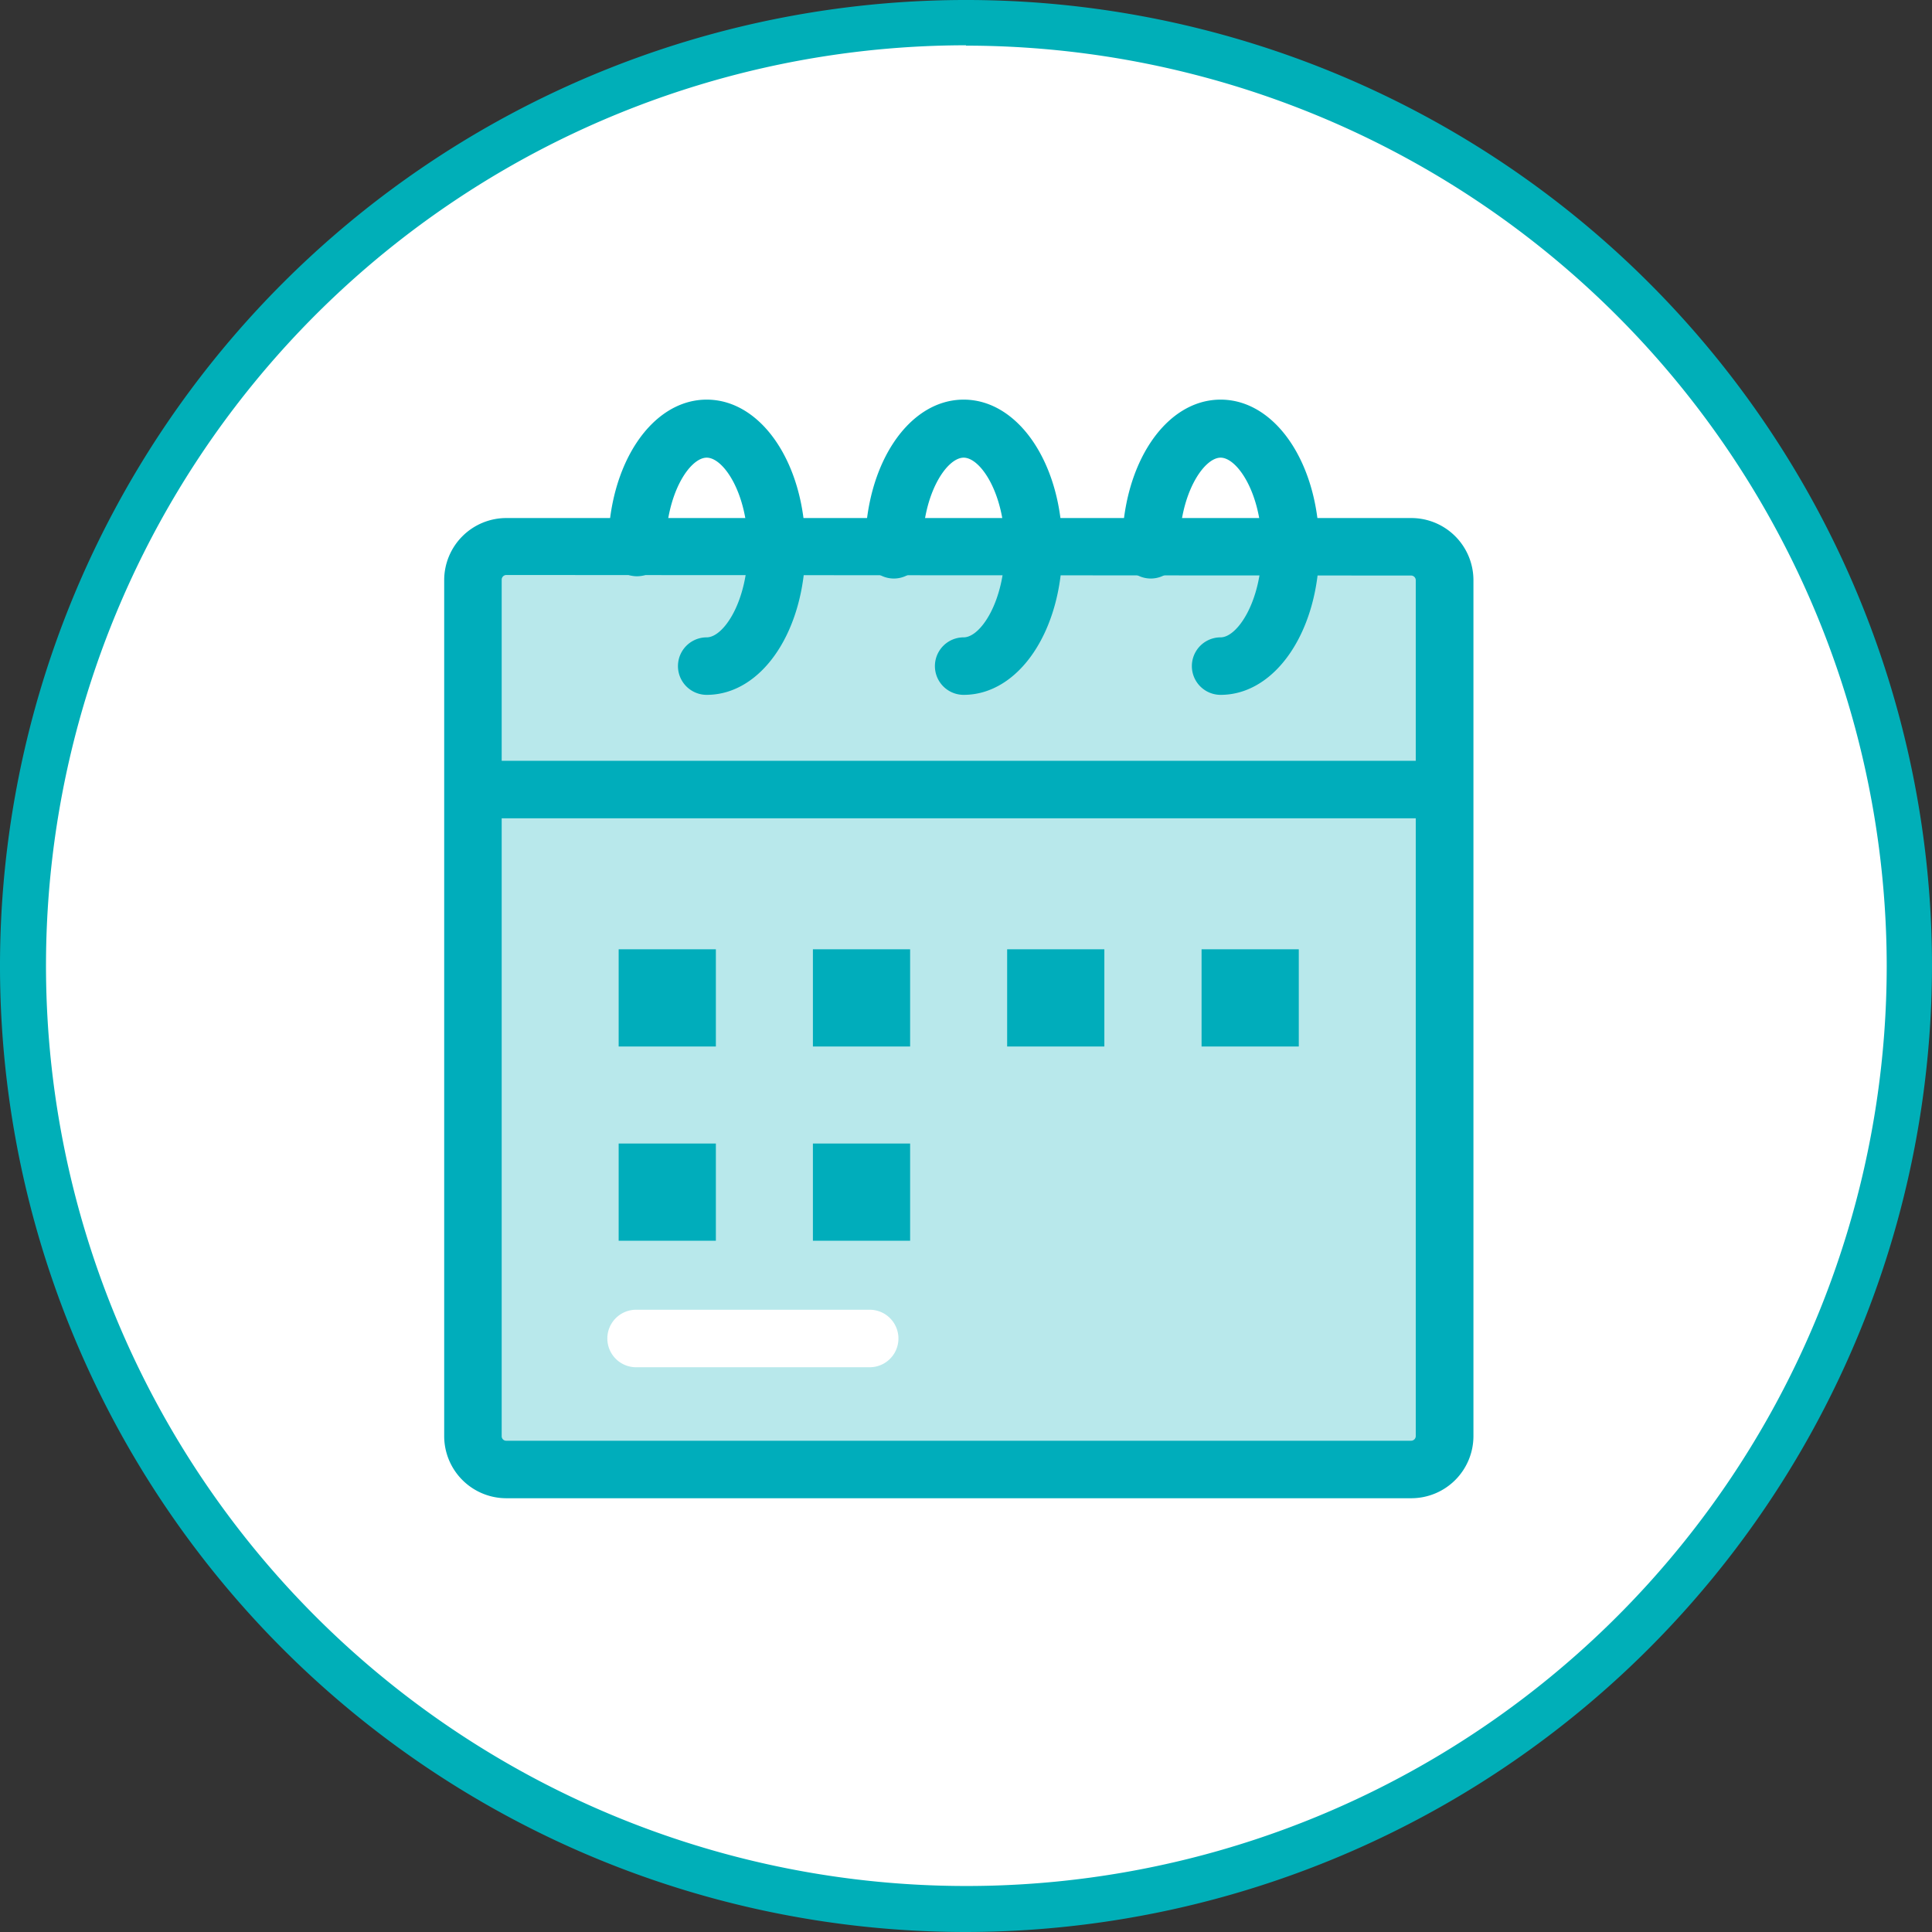
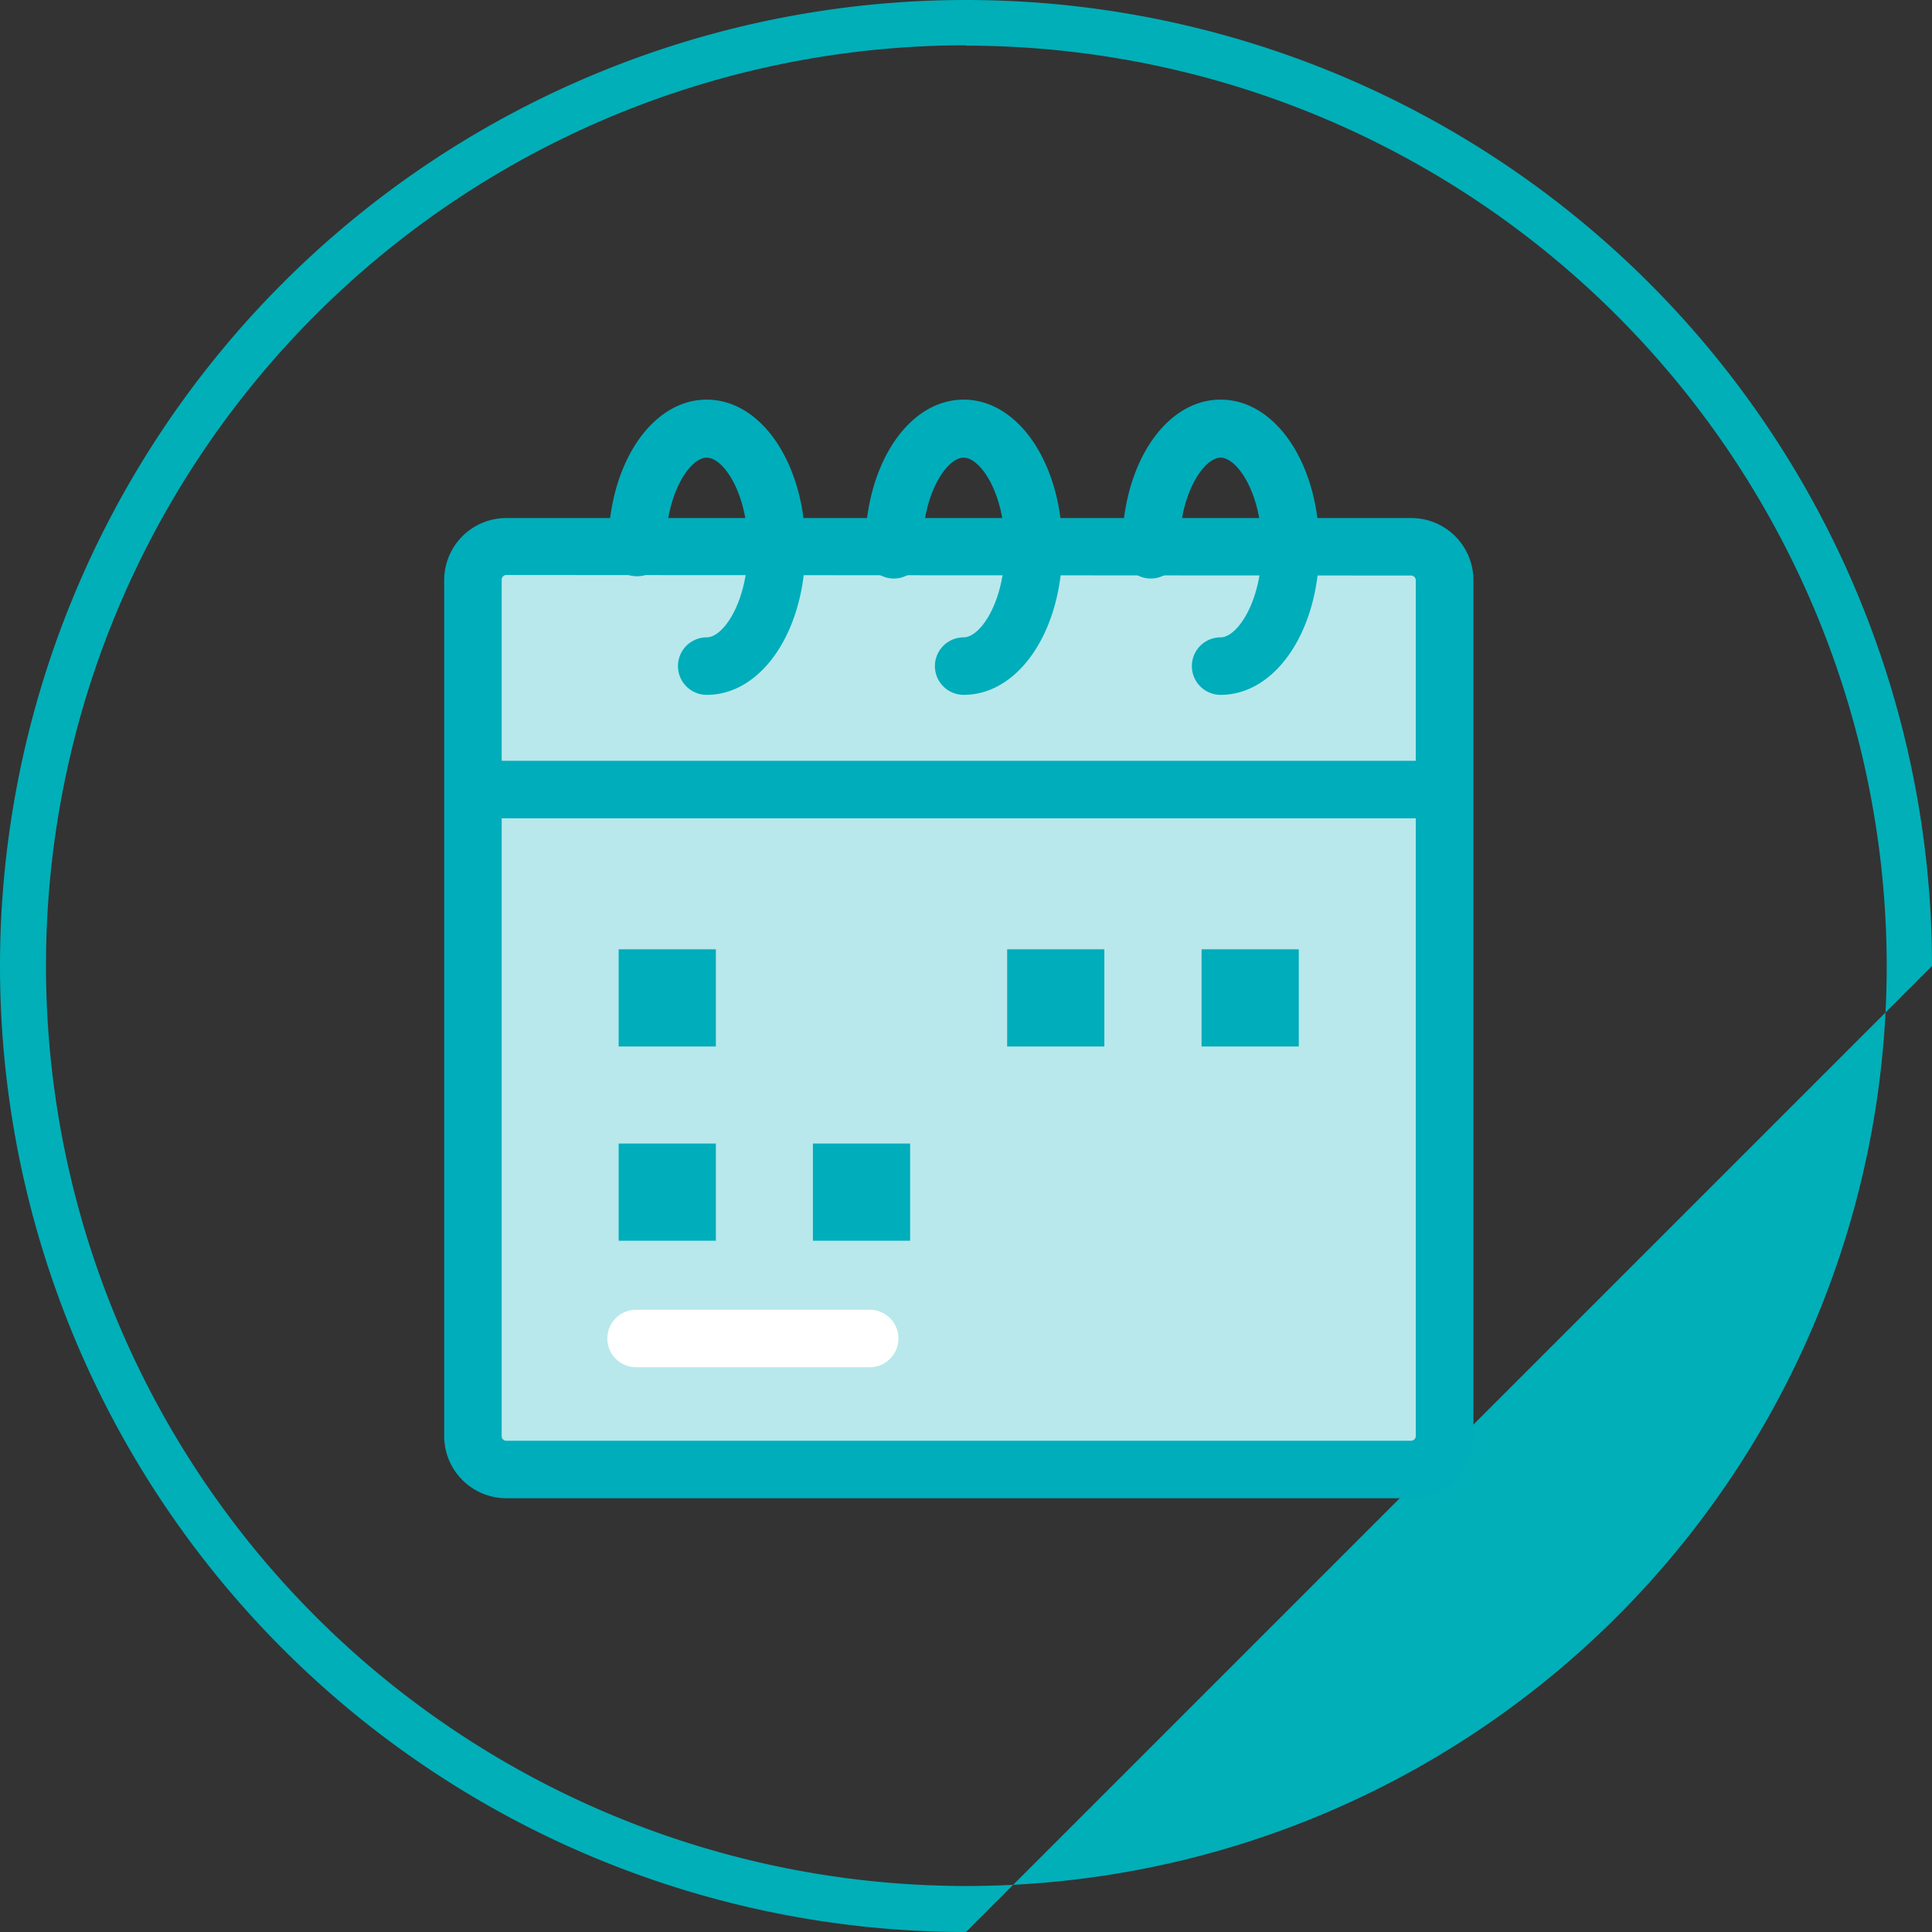
<svg xmlns="http://www.w3.org/2000/svg" viewBox="0 0 107.52 107.52">
  <rect x="0" y="0" width="107.52" height="107.52" fill="#333333" stroke="none" />
  <g>
    <g>
-       <circle cx="53.76" cy="53.76" r="52.49" style="fill: #fff" />
-       <path d="M53.76,107.52a53.76,53.76,0,1,1,53.76-53.76A53.83,53.83,0,0,1,53.76,107.52Zm0-105A51.22,51.22,0,1,0,105,53.76,51.28,51.28,0,0,0,53.76,2.54Z" style="fill: #00afb8" />
+       <path d="M53.76,107.52a53.76,53.76,0,1,1,53.76-53.76Zm0-105A51.22,51.22,0,1,0,105,53.76,51.28,51.28,0,0,0,53.76,2.54Z" style="fill: #00afb8" />
    </g>
    <g>
      <g>
        <rect x="26.32" y="30.43" width="54.07" height="51.35" rx="1.86" style="fill: #b8e8eb" />
        <path d="M78.53,83.38H28.18a3.46,3.46,0,0,1-3.46-3.46V32.29a3.46,3.46,0,0,1,3.46-3.46H78.53A3.46,3.46,0,0,1,82,32.29V79.92A3.46,3.46,0,0,1,78.53,83.38ZM28.18,32a.26.26,0,0,0-.26.26V79.92a.25.25,0,0,0,.26.26H78.53a.26.26,0,0,0,.26-.26V32.29a.26.26,0,0,0-.26-.26Z" style="fill: #00adbb" />
      </g>
      <rect x="26.32" y="42.34" width="54.07" height="3.2" style="fill: #00adbb" />
      <rect x="34.43" y="52.83" width="5.41" height="5.41" style="fill: #00adbb" />
-       <rect x="45.24" y="52.83" width="5.41" height="5.41" style="fill: #00adbb" />
      <rect x="56.05" y="52.83" width="5.41" height="5.41" style="fill: #00adbb" />
      <rect x="66.87" y="52.83" width="5.41" height="5.41" style="fill: #00adbb" />
      <rect x="34.43" y="63.64" width="5.41" height="5.41" style="fill: #00adbb" />
      <rect x="45.24" y="63.64" width="5.41" height="5.41" style="fill: #00adbb" />
      <path d="M39.33,38.67a1.6,1.6,0,0,1,0-3.2c.94,0,2.29-2,2.29-5s-1.35-5-2.29-5-2.28,2-2.28,5a1.6,1.6,0,1,1-3.2,0c0-4.62,2.41-8.23,5.48-8.23s5.49,3.61,5.49,8.23S42.41,38.67,39.33,38.67Z" style="fill: #00adbb" />
      <path d="M53.63,38.67a1.6,1.6,0,0,1,0-3.2c.94,0,2.29-2,2.29-5s-1.35-5-2.29-5-2.29,2-2.29,5a1.6,1.6,0,1,1-3.19,0c0-4.62,2.41-8.23,5.48-8.23s5.49,3.61,5.49,8.23S56.71,38.67,53.63,38.67Z" style="fill: #00adbb" />
      <path d="M67.93,38.67a1.6,1.6,0,0,1,0-3.2c.93,0,2.29-2,2.29-5s-1.36-5-2.29-5-2.29,2-2.29,5a1.6,1.6,0,1,1-3.19,0c0-4.62,2.4-8.23,5.48-8.23s5.49,3.61,5.49,8.23S71,38.67,67.93,38.67Z" style="fill: #00adbb" />
      <path d="M48.4,76.09h-13a1.6,1.6,0,1,1,0-3.2h13a1.6,1.6,0,1,1,0,3.2Z" style="fill: #fff" />
    </g>
  </g>
</svg>